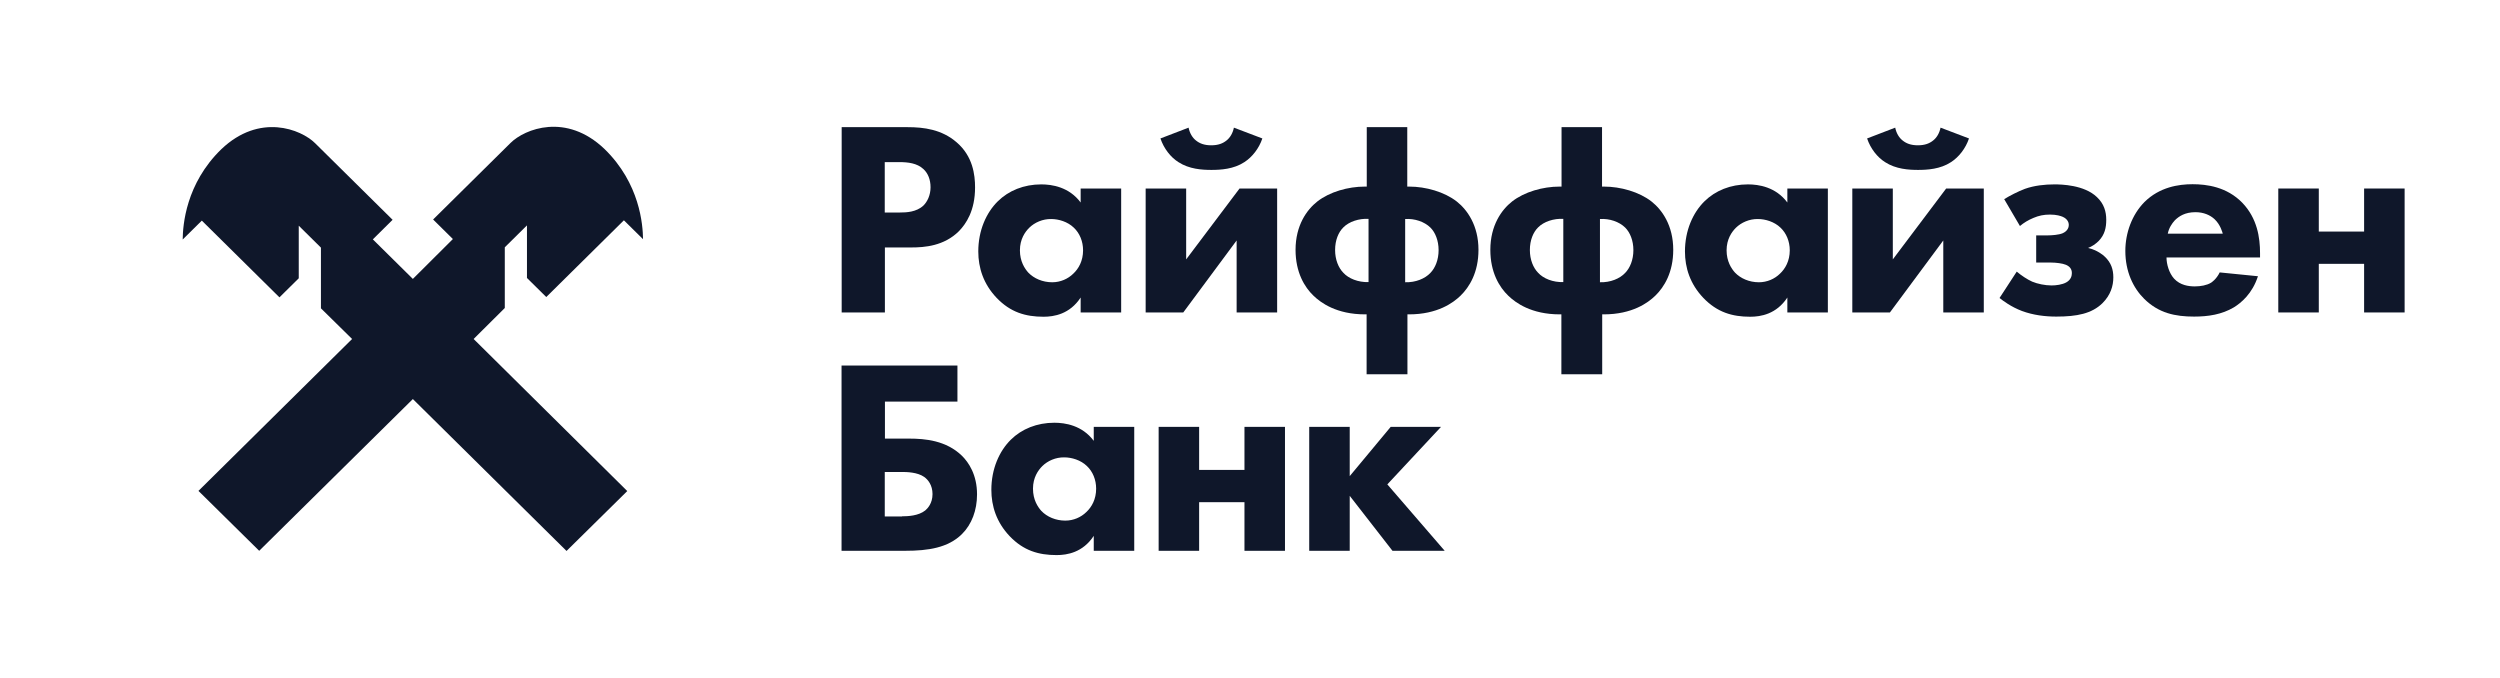
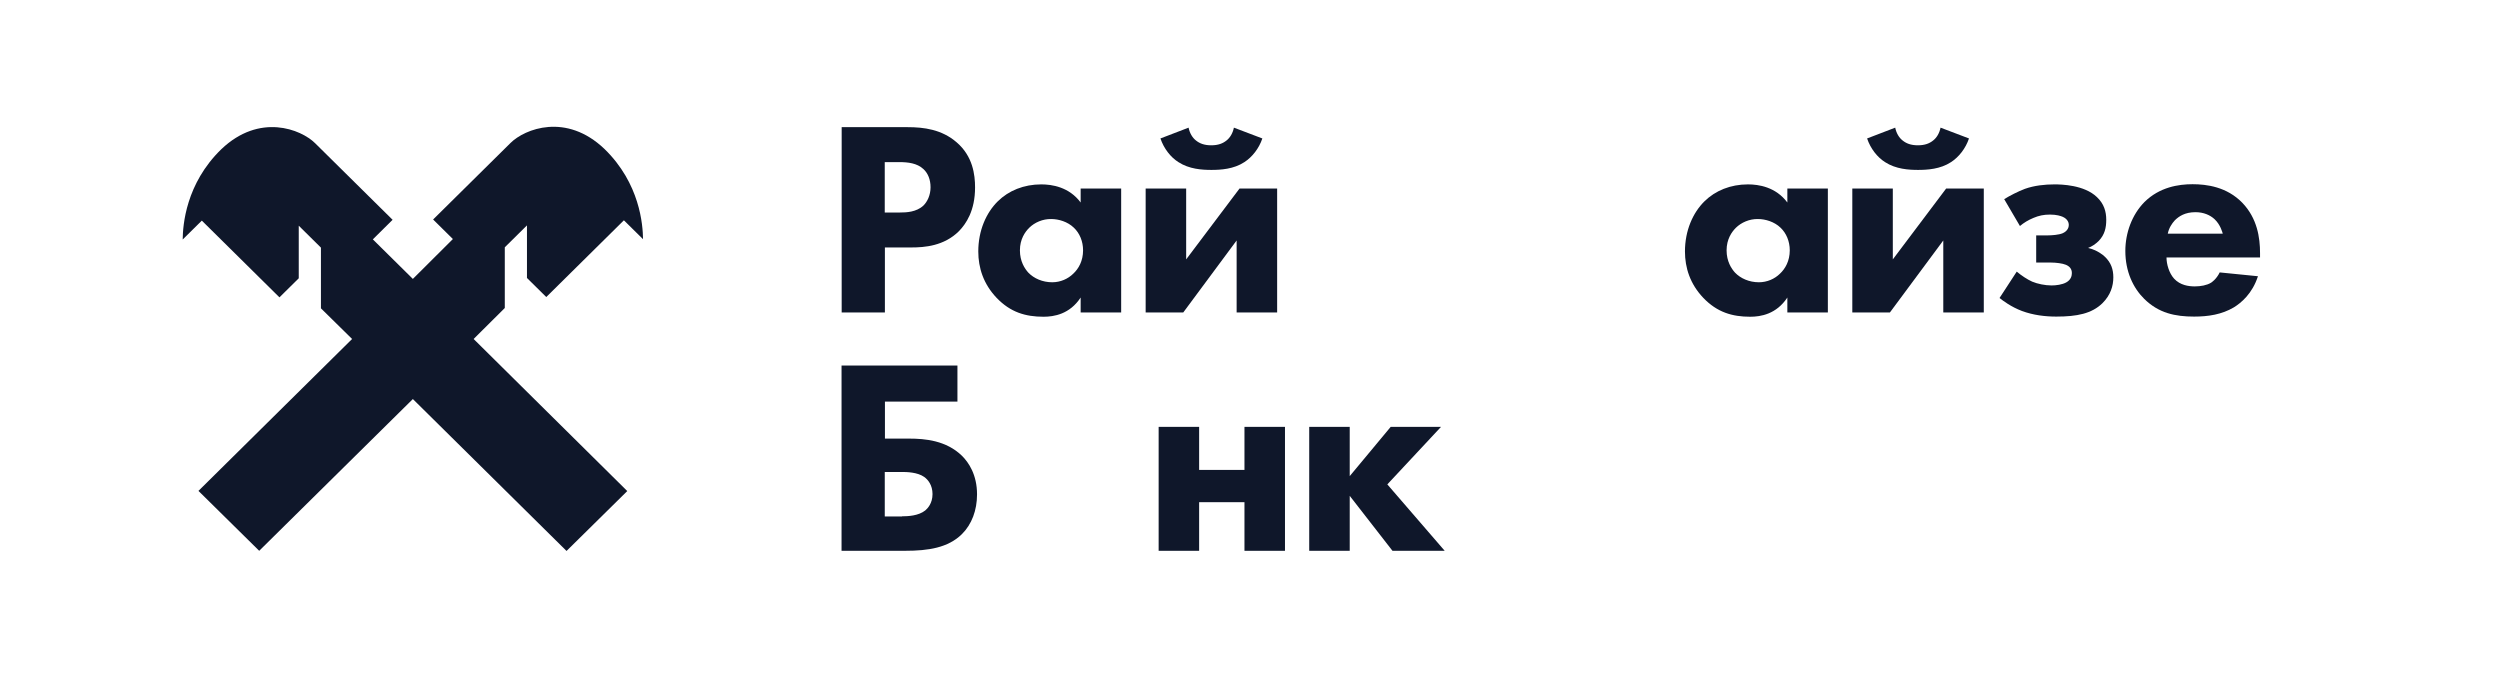
<svg xmlns="http://www.w3.org/2000/svg" width="118" height="32" viewBox="0 0 118 32" fill="none">
  <path d="M23.826 14.538V11.673L24.873 10.638V13.12L25.784 14.02L29.448 10.398L30.351 11.29C30.343 10.615 30.207 8.658 28.53 7.03C26.724 5.305 24.767 6.085 24.1 6.745L20.443 10.36L21.376 11.283L19.487 13.165L17.598 11.298L18.531 10.375L14.874 6.76C14.207 6.1 12.249 5.32 10.444 7.045C8.767 8.673 8.631 10.63 8.623 11.305L9.526 10.413L13.19 14.035L14.101 13.135V10.653L15.148 11.688V14.553L16.619 16L9.367 23.17L12.234 25.998L19.487 18.835L26.74 26.005L29.607 23.178L22.355 16L23.826 14.538Z" fill="#0F172A" />
  <path d="M39.721 17.252H45.191V18.955H41.769V20.702H42.907C43.673 20.702 44.66 20.792 45.403 21.512C45.722 21.827 46.116 22.405 46.116 23.335C46.116 24.085 45.866 24.752 45.403 25.21C44.751 25.855 43.81 25.997 42.733 25.997H39.721V17.252ZM42.573 24.37C42.854 24.37 43.355 24.347 43.673 24.092C43.779 24.002 44.015 23.762 44.015 23.32C44.015 22.9 43.802 22.637 43.62 22.51C43.302 22.285 42.786 22.277 42.573 22.277H41.761V24.377H42.573V24.37Z" fill="#0F172A" />
-   <path d="M51.625 20.148H53.536V25.998H51.625V25.293C51.109 26.08 50.365 26.2 49.872 26.2C49.022 26.2 48.309 25.99 47.657 25.308C47.035 24.655 46.792 23.89 46.792 23.118C46.792 22.135 47.164 21.295 47.71 20.755C48.226 20.245 48.947 19.953 49.766 19.953C50.267 19.953 51.078 20.073 51.625 20.808V20.148ZM49.197 22C49 22.195 48.757 22.54 48.757 23.065C48.757 23.59 48.984 23.928 49.151 24.115C49.417 24.393 49.827 24.573 50.282 24.573C50.669 24.573 51.025 24.415 51.276 24.168C51.526 23.935 51.738 23.568 51.738 23.065C51.738 22.645 51.579 22.255 51.298 21.993C51.01 21.715 50.585 21.588 50.236 21.588C49.827 21.58 49.447 21.753 49.197 22Z" fill="#0F172A" />
  <path d="M54.688 20.148H56.599V22.18H58.739V20.148H60.651V25.998H58.739V23.703H56.599V25.998H54.688V20.148Z" fill="#0F172A" />
  <path d="M61.795 20.148H63.707V22.473L65.641 20.148H68.016L65.482 22.863L68.19 25.998H65.725L63.707 23.403V25.998H61.795V20.148Z" fill="#0F172A" />
  <path d="M42.837 6.002C43.603 6.002 44.453 6.107 45.158 6.722C45.917 7.375 46.023 8.245 46.023 8.845C46.023 9.947 45.599 10.562 45.265 10.908C44.559 11.613 43.634 11.68 43.011 11.68H41.767V14.748H39.727V6.002H42.837ZM41.76 10.03H42.488C42.769 10.03 43.254 10.015 43.588 9.7C43.77 9.52 43.922 9.212 43.922 8.837C43.922 8.47 43.793 8.17 43.588 7.982C43.285 7.697 42.845 7.652 42.45 7.652H41.76V10.03Z" fill="#0F172A" />
  <path d="M51.007 8.898H52.919V14.748H51.007V14.043C50.492 14.83 49.748 14.95 49.255 14.95C48.405 14.95 47.692 14.74 47.04 14.058C46.418 13.405 46.175 12.64 46.175 11.868C46.175 10.885 46.547 10.045 47.093 9.505C47.609 8.995 48.329 8.703 49.149 8.703C49.649 8.703 50.461 8.823 51.007 9.558V8.898ZM48.58 10.75C48.383 10.945 48.14 11.29 48.14 11.815C48.14 12.34 48.367 12.678 48.534 12.865C48.8 13.143 49.209 13.323 49.665 13.323C50.051 13.323 50.408 13.165 50.658 12.918C50.909 12.685 51.121 12.318 51.121 11.815C51.121 11.395 50.962 11.005 50.681 10.743C50.393 10.465 49.968 10.338 49.619 10.338C49.217 10.33 48.83 10.503 48.58 10.75Z" fill="#0F172A" />
  <path d="M55.987 8.898V12.243L58.506 8.898H60.281V14.748H58.369V11.35L55.85 14.748H54.075V8.898H55.987ZM59.583 6.535C59.424 7.008 59.105 7.413 58.733 7.653C58.233 7.983 57.618 8.02 57.178 8.02C56.738 8.02 56.131 7.983 55.623 7.653C55.251 7.42 54.932 7.008 54.773 6.535L56.101 6.025C56.154 6.288 56.283 6.498 56.442 6.625C56.617 6.768 56.837 6.858 57.17 6.858C57.504 6.858 57.724 6.768 57.899 6.625C58.058 6.498 58.187 6.288 58.24 6.025L59.583 6.535Z" fill="#0F172A" />
-   <path d="M64.504 17.665V14.838H64.428C63.085 14.838 62.342 14.29 62 13.96C61.575 13.555 61.15 12.857 61.15 11.793C61.15 10.637 61.681 9.902 62.175 9.512C62.759 9.055 63.631 8.807 64.42 8.807H64.511V6.002H66.423V8.807H66.514C67.296 8.807 68.175 9.055 68.76 9.512C69.253 9.902 69.784 10.637 69.784 11.793C69.784 12.857 69.359 13.547 68.934 13.96C68.593 14.29 67.849 14.838 66.507 14.838H66.431V17.665H64.504ZM64.595 10.33C64.147 10.307 63.677 10.457 63.404 10.735C63.176 10.96 63.017 11.335 63.017 11.8C63.017 12.258 63.176 12.64 63.404 12.873C63.654 13.15 64.109 13.33 64.595 13.315V10.33ZM66.324 13.322C66.817 13.338 67.265 13.15 67.516 12.88C67.743 12.648 67.902 12.265 67.902 11.807C67.902 11.35 67.743 10.967 67.516 10.742C67.235 10.465 66.772 10.307 66.324 10.338V13.322Z" fill="#0F172A" />
-   <path d="M73.697 17.665V14.838H73.621C72.278 14.838 71.535 14.29 71.193 13.96C70.769 13.555 70.344 12.857 70.344 11.793C70.344 10.637 70.875 9.902 71.368 9.512C71.952 9.055 72.825 8.807 73.614 8.807H73.705V6.002H75.616V8.807H75.707C76.489 8.807 77.369 9.055 77.953 9.512C78.446 9.902 78.977 10.637 78.977 11.793C78.977 12.857 78.552 13.547 78.127 13.96C77.786 14.29 77.043 14.838 75.7 14.838H75.624V17.665H73.697ZM73.788 10.33C73.34 10.307 72.87 10.457 72.597 10.735C72.369 10.96 72.21 11.335 72.21 11.8C72.21 12.258 72.369 12.64 72.597 12.873C72.847 13.15 73.302 13.33 73.788 13.315V10.33ZM75.518 13.322C76.011 13.338 76.459 13.15 76.709 12.88C76.936 12.648 77.096 12.265 77.096 11.807C77.096 11.35 76.936 10.967 76.709 10.742C76.428 10.465 75.965 10.307 75.518 10.338V13.322Z" fill="#0F172A" />
  <path d="M84.363 8.898H86.275V14.748H84.363V14.043C83.847 14.83 83.103 14.95 82.61 14.95C81.761 14.95 81.048 14.74 80.395 14.058C79.773 13.405 79.53 12.64 79.53 11.868C79.53 10.885 79.902 10.045 80.448 9.505C80.964 8.995 81.685 8.703 82.504 8.703C83.005 8.703 83.817 8.823 84.363 9.558V8.898ZM81.935 10.75C81.738 10.945 81.495 11.29 81.495 11.815C81.495 12.34 81.723 12.678 81.89 12.865C82.155 13.143 82.565 13.323 83.02 13.323C83.407 13.323 83.764 13.165 84.014 12.918C84.264 12.685 84.477 12.318 84.477 11.815C84.477 11.395 84.317 11.005 84.037 10.743C83.748 10.465 83.323 10.338 82.975 10.338C82.573 10.33 82.186 10.503 81.935 10.75Z" fill="#0F172A" />
  <path d="M89.341 8.898V12.243L91.859 8.898H93.635V14.748H91.723V11.35L89.204 14.748H87.429V8.898H89.341ZM92.936 6.535C92.777 7.008 92.459 7.413 92.087 7.653C91.586 7.983 90.972 8.02 90.532 8.02C90.092 8.02 89.485 7.983 88.976 7.653C88.605 7.42 88.286 7.008 88.127 6.535L89.454 6.025C89.507 6.288 89.636 6.498 89.796 6.625C89.97 6.768 90.19 6.858 90.524 6.858C90.858 6.858 91.078 6.768 91.252 6.625C91.412 6.498 91.541 6.288 91.594 6.025L92.936 6.535Z" fill="#0F172A" />
  <path d="M94.598 9.4C94.848 9.243 95.258 9.033 95.577 8.913C96.024 8.755 96.517 8.703 96.972 8.703C97.291 8.703 98.376 8.725 98.975 9.303C99.309 9.618 99.415 9.985 99.415 10.375C99.415 10.743 99.347 11.073 99.059 11.373C98.915 11.515 98.74 11.635 98.558 11.703C98.998 11.808 99.271 12.04 99.355 12.123C99.643 12.4 99.749 12.715 99.749 13.09C99.749 13.495 99.62 13.93 99.233 14.313C98.733 14.8 98.042 14.943 97.056 14.943C96.525 14.943 95.971 14.875 95.44 14.68C94.924 14.485 94.537 14.193 94.378 14.065L95.19 12.82C95.402 13 95.683 13.188 95.918 13.293C96.168 13.398 96.525 13.473 96.836 13.473C97.048 13.473 97.337 13.435 97.526 13.33C97.754 13.203 97.792 13.015 97.792 12.888C97.792 12.693 97.686 12.573 97.511 12.498C97.352 12.43 97.033 12.393 96.821 12.393H96.108V11.11H96.654C96.828 11.11 97.185 11.088 97.367 11.005C97.595 10.9 97.648 10.728 97.648 10.615C97.648 10.51 97.595 10.338 97.359 10.233C97.268 10.195 97.079 10.128 96.76 10.128C96.457 10.128 96.229 10.18 95.979 10.285C95.728 10.39 95.531 10.51 95.341 10.668L94.598 9.4Z" fill="#0F172A" />
  <path d="M106.674 12.153H102.259C102.259 12.468 102.38 12.888 102.615 13.15C102.903 13.465 103.306 13.518 103.594 13.518C103.874 13.518 104.163 13.465 104.36 13.345C104.383 13.33 104.61 13.188 104.77 12.858L106.575 13.038C106.31 13.863 105.779 14.298 105.437 14.508C104.868 14.845 104.231 14.943 103.563 14.943C102.676 14.943 101.894 14.785 101.204 14.103C100.688 13.593 100.316 12.82 100.316 11.845C100.316 11.005 100.62 10.143 101.219 9.535C101.932 8.83 102.828 8.695 103.488 8.695C104.148 8.695 105.104 8.815 105.839 9.573C106.545 10.308 106.674 11.223 106.674 11.95V12.153ZM104.914 11.028C104.899 10.975 104.808 10.608 104.527 10.345C104.315 10.15 104.011 10.015 103.624 10.015C103.131 10.015 102.843 10.21 102.653 10.398C102.509 10.555 102.372 10.765 102.319 11.028H104.914Z" fill="#0F172A" />
-   <path d="M107.535 8.898H109.447V10.93H111.586V8.898H113.498V14.748H111.586V12.453H109.447V14.748H107.535V8.898Z" fill="#0F172A" />
</svg>